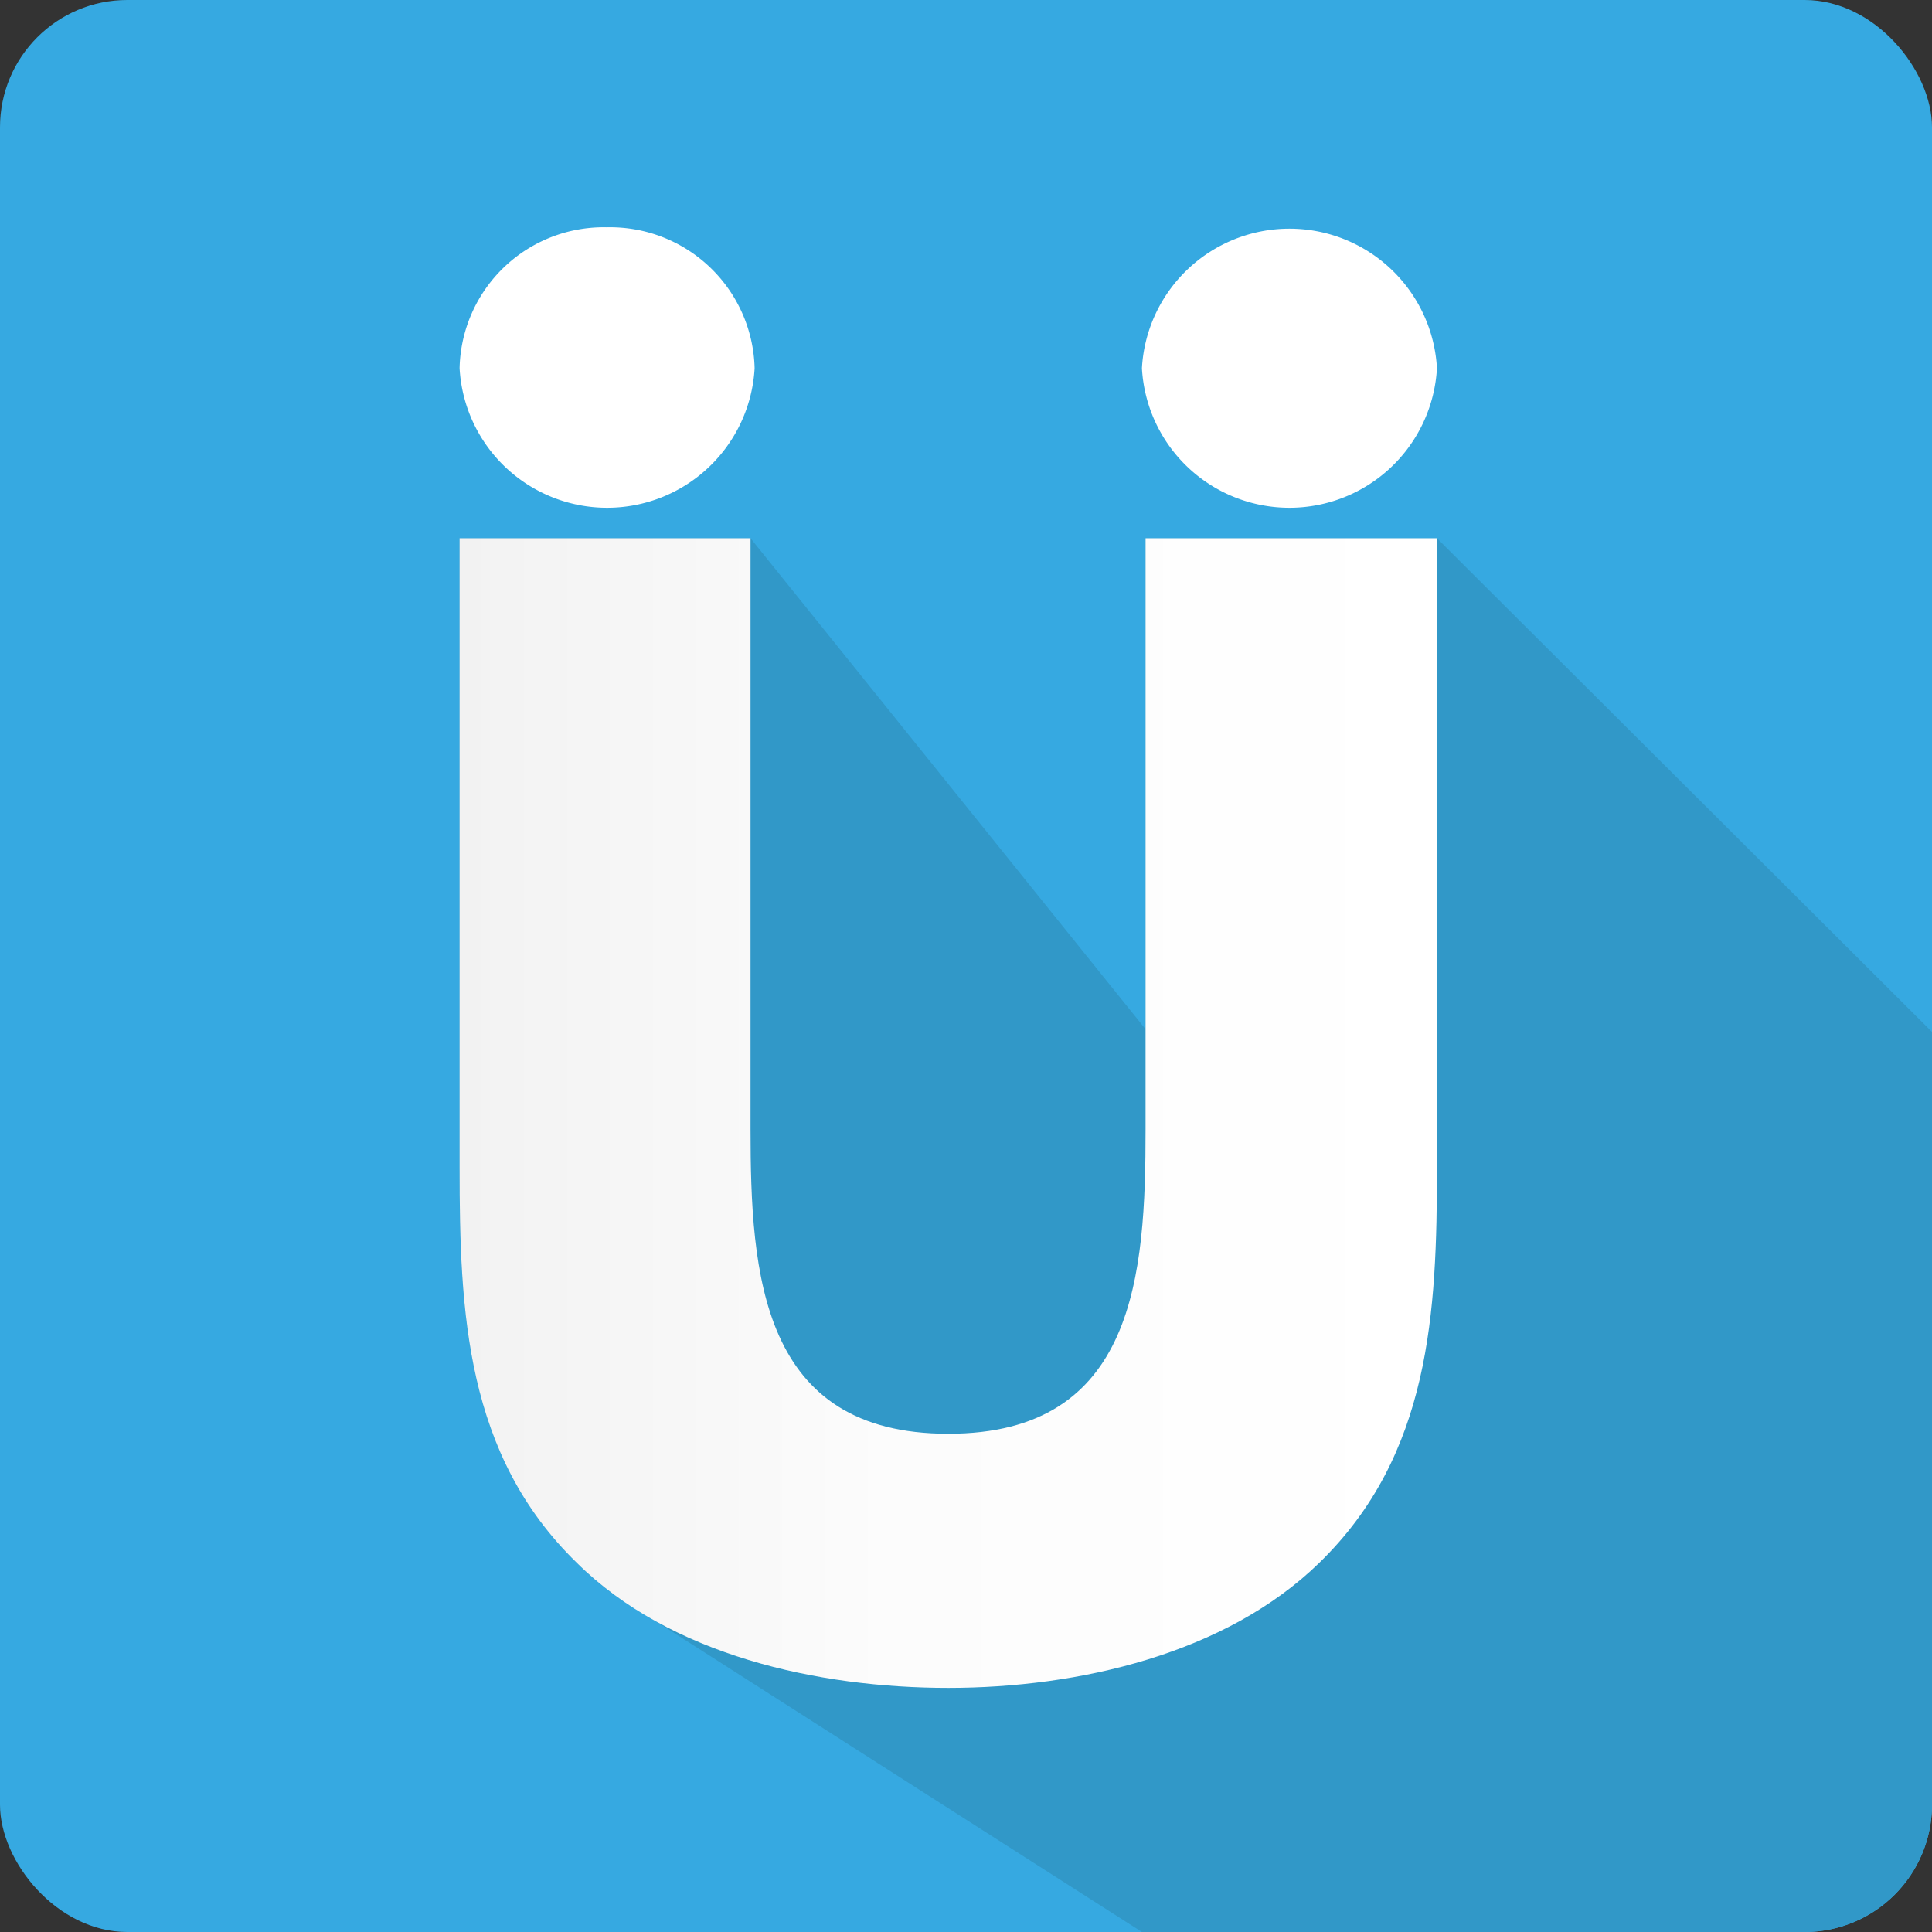
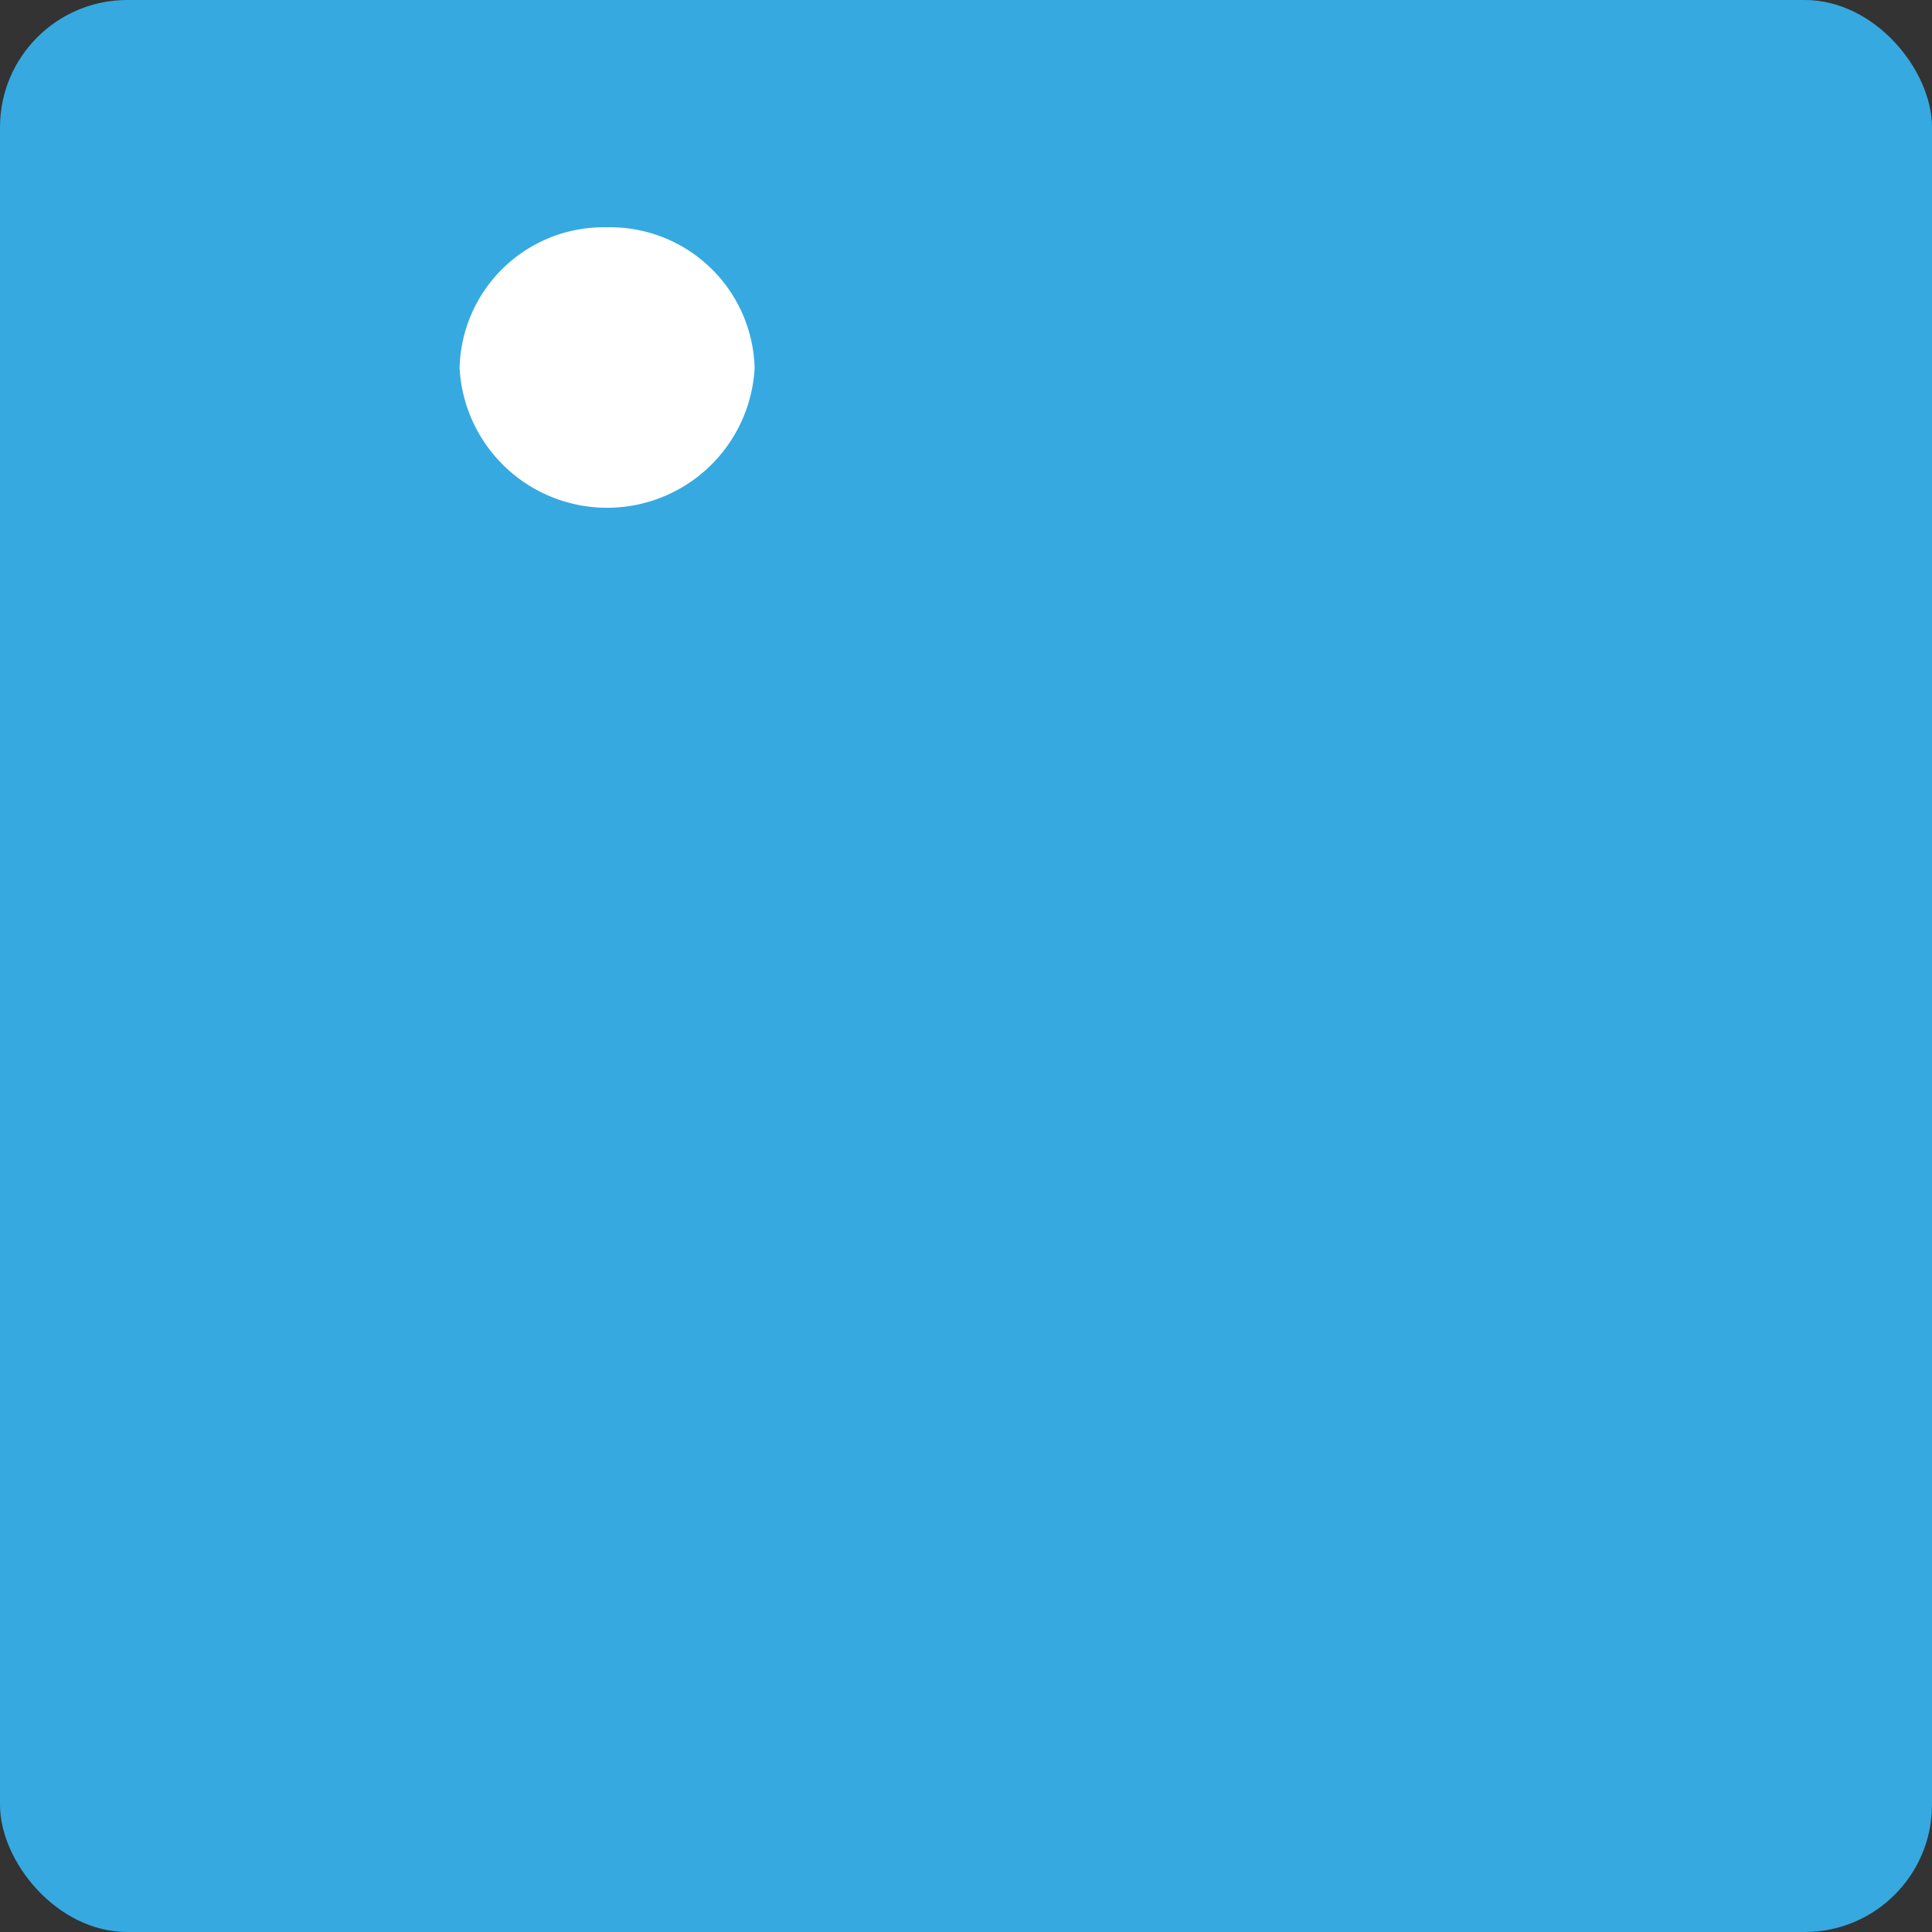
<svg xmlns="http://www.w3.org/2000/svg" viewBox="0 0 42.5 42.5">
  <rect x="0" y="0" width="42.5" height="42.5" fill="#333333" stroke="none" />
  <defs>
    <style>.cls-1{fill:#36a9e1;}.cls-2{fill:#3198c8;}.cls-3{fill:url(#linear-gradient);}.cls-4{fill:#fff;}</style>
    <linearGradient id="linear-gradient" x1="10.11" y1="24.48" x2="31.61" y2="24.48" gradientUnits="userSpaceOnUse">
      <stop offset="0" stop-color="#f2f2f2" />
      <stop offset="0.44" stop-color="#fcfcfc" />
      <stop offset="1" stop-color="#fff" />
    </linearGradient>
  </defs>
  <g id="katman_2" data-name="katman 2">
    <g id="Calque_1" data-name="Calque 1">
      <rect class="cls-1" width="42.5" height="42.5" rx="2.8" />
-       <path class="cls-2" d="M42.5,39.7v-17L31.61,11.84H25.2v10.8l-8.69-10.8h-6.4V25.69c0,3.17.13,6.31,2.58,8.69a8,8,0,0,0,.76.66h0L25.12,42.5H39.7A2.81,2.81,0,0,0,42.5,39.7Z" />
-       <path class="cls-3" d="M31.61,11.84V25.69c0,3.17-.14,6.31-2.59,8.69-2.05,2-5.29,2.75-8.16,2.75s-6.12-.72-8.17-2.75c-2.45-2.38-2.58-5.52-2.58-8.69V11.84h6.4v13c0,3.2.23,6.7,4.35,6.7s4.34-3.5,4.34-6.7v-13Z" />
      <path class="cls-4" d="M16.6,8.1a3.25,3.25,0,0,1-6.49,0A3.17,3.17,0,0,1,13.35,5,3.18,3.18,0,0,1,16.6,8.1Z" />
-       <path class="cls-4" d="M31.61,8.1a3.25,3.25,0,0,1-6.49,0,3.25,3.25,0,0,1,6.49,0Z" />
    </g>
  </g>
</svg>